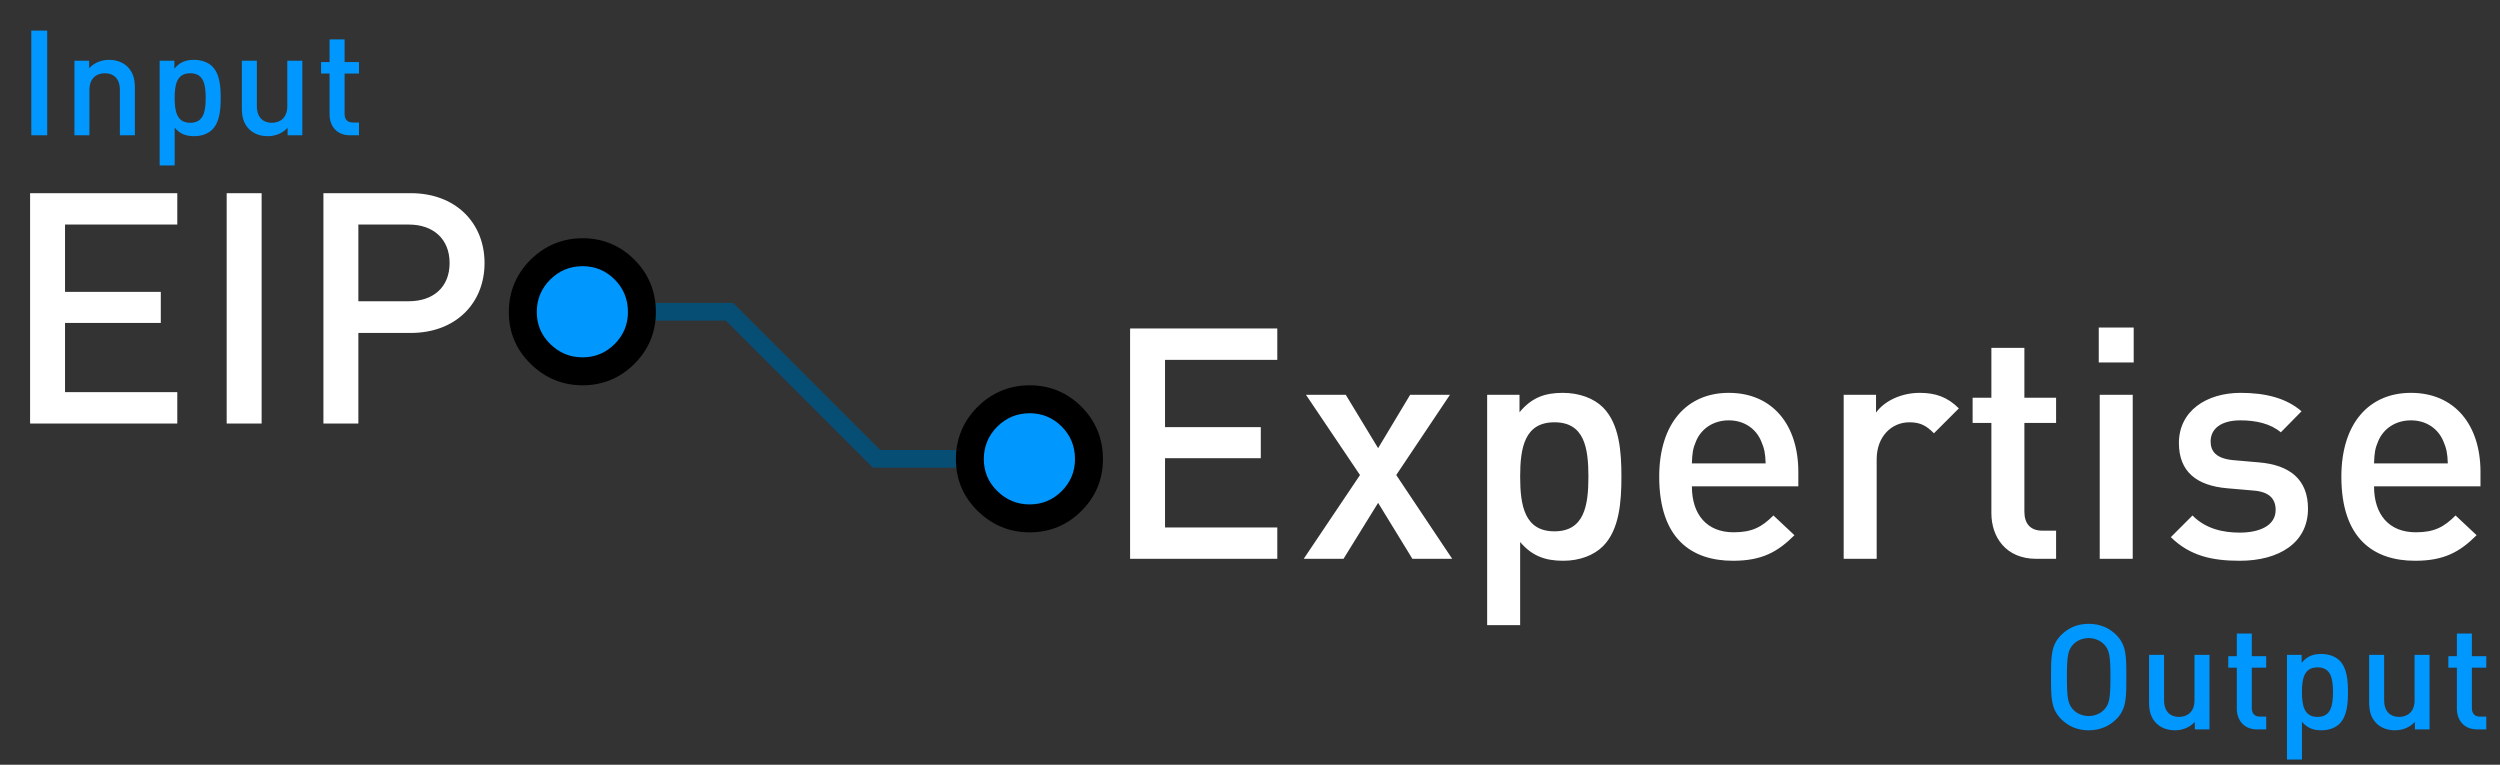
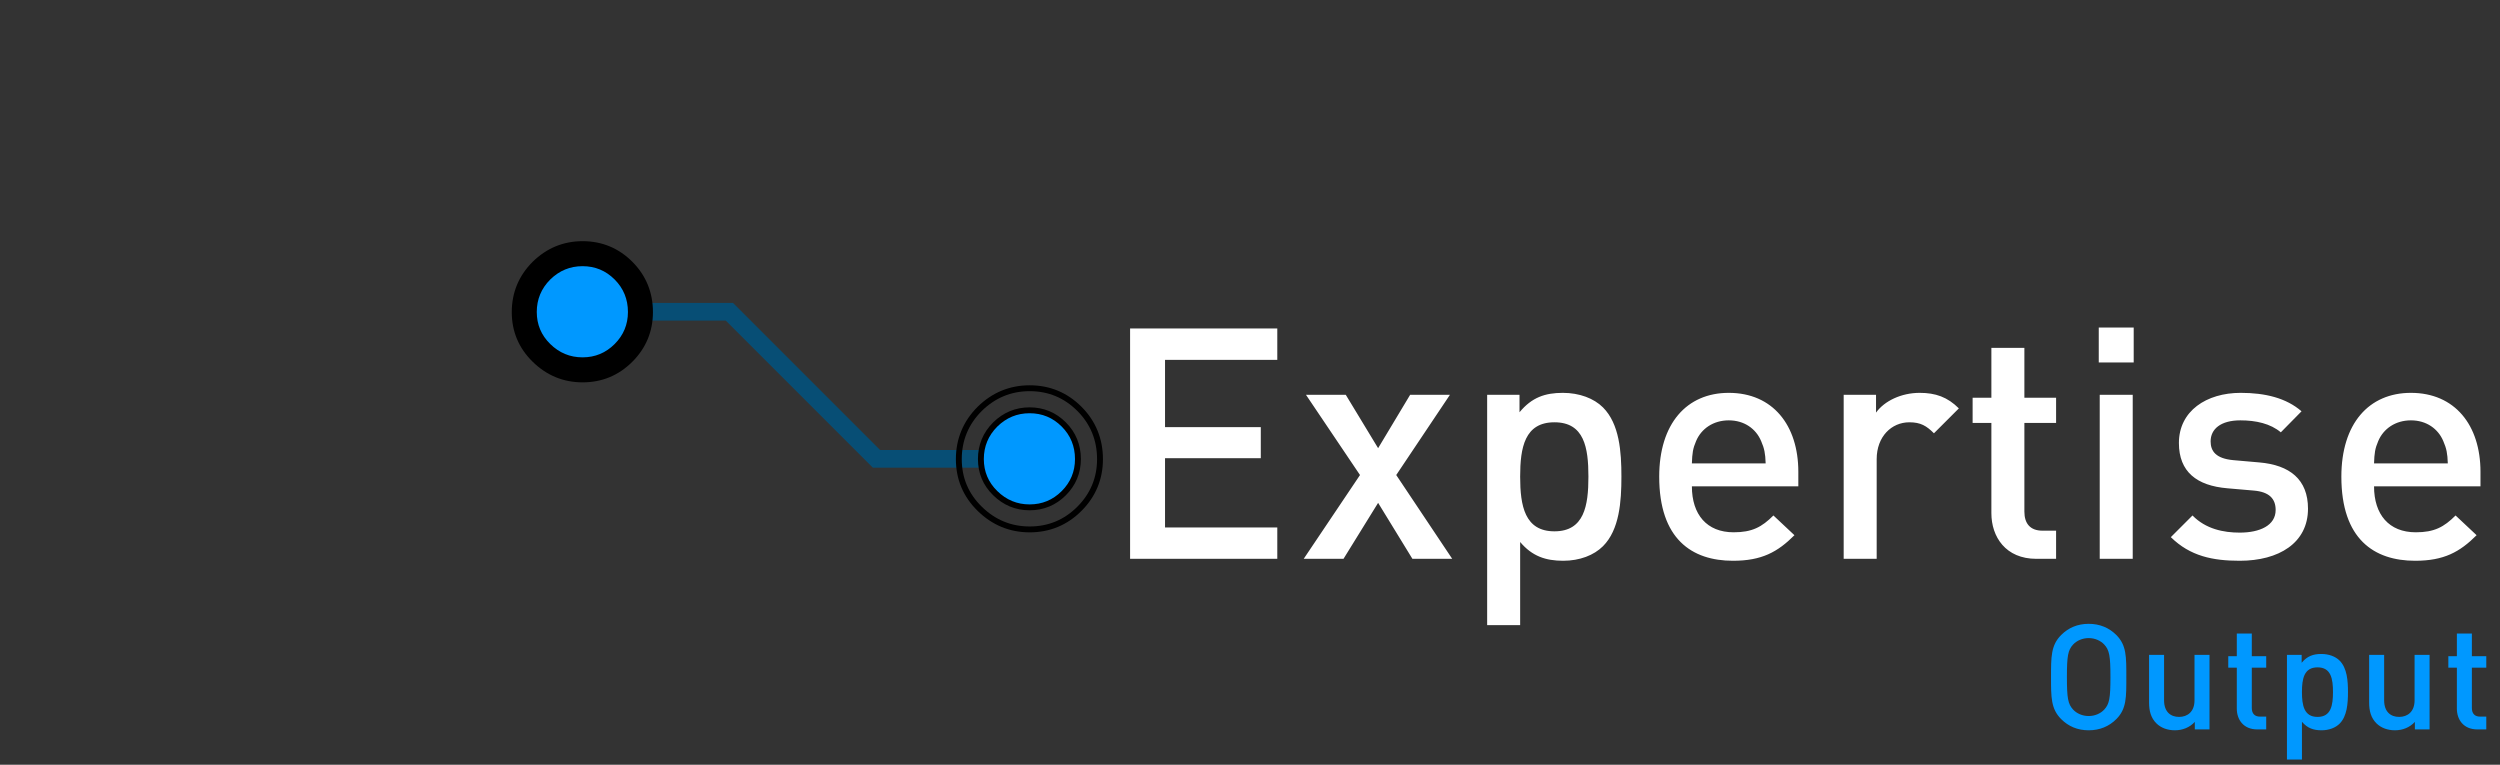
<svg xmlns="http://www.w3.org/2000/svg" width="425" height="130" viewBox="0 0 425 130" fill="none">
  <rect x="0" y="0" width="425" height="130" fill="#333333" stroke="none" />
  <path d="M217.14 95H192.115V55.84H217.14V61.175H198.055V72.615H214.335V77.895H198.055V89.665H217.14V95ZM246.875 95H240.11L234.28 85.485L228.395 95H221.63L231.2 80.755L222.015 67.115H228.78L234.28 76.19L239.725 67.115H246.49L237.36 80.755L246.875 95ZM275.641 81.03C275.641 85.265 275.311 90.05 272.506 92.855C270.966 94.395 268.546 95.33 265.741 95.33C262.771 95.33 260.461 94.56 258.426 92.14V106.275H252.816V67.115H258.316V70.085C260.406 67.555 262.661 66.785 265.686 66.785C268.491 66.785 270.966 67.72 272.506 69.26C275.311 72.065 275.641 76.795 275.641 81.03ZM270.031 81.03C270.031 76.08 269.316 71.79 264.256 71.79C259.196 71.79 258.426 76.08 258.426 81.03C258.426 85.98 259.196 90.325 264.256 90.325C269.316 90.325 270.031 85.98 270.031 81.03ZM305.716 82.68H287.621C287.621 87.465 290.151 90.49 294.716 90.49C297.851 90.49 299.501 89.61 301.481 87.63L305.056 90.985C302.196 93.845 299.501 95.33 294.606 95.33C287.621 95.33 282.066 91.645 282.066 81.03C282.066 72.01 286.741 66.785 293.891 66.785C301.371 66.785 305.716 72.285 305.716 80.205V82.68ZM300.161 78.775C300.106 77.07 299.941 76.245 299.391 74.98C298.511 72.89 296.531 71.46 293.891 71.46C291.251 71.46 289.216 72.89 288.336 74.98C287.786 76.245 287.676 77.07 287.621 78.775H300.161ZM333.005 69.425L328.77 73.66C327.505 72.395 326.515 71.79 324.59 71.79C321.565 71.79 319.035 74.21 319.035 78.06V95H313.425V67.115H318.925V70.14C320.355 68.16 323.215 66.785 326.35 66.785C329.045 66.785 331.08 67.5 333.005 69.425ZM349.535 95H346.18C340.955 95 338.535 91.26 338.535 87.245V71.9H335.345V67.61H338.535V59.14H344.145V67.61H349.535V71.9H344.145V86.97C344.145 89.005 345.135 90.215 347.225 90.215H349.535V95ZM362.563 95H356.953V67.115H362.563V95ZM362.728 61.615H356.788V55.675H362.728V61.615ZM392.36 86.475C392.36 92.305 387.41 95.33 380.755 95.33C376.19 95.33 372.34 94.56 369.04 91.315L372.725 87.63C374.98 89.94 378.005 90.545 380.755 90.545C384.165 90.545 386.86 89.335 386.86 86.695C386.86 84.825 385.815 83.615 383.12 83.395L378.665 83.01C373.44 82.57 370.415 80.205 370.415 75.31C370.415 69.865 375.09 66.785 380.92 66.785C385.1 66.785 388.675 67.665 391.26 69.92L387.74 73.495C385.98 72.01 383.505 71.46 380.865 71.46C377.51 71.46 375.805 72.945 375.805 75.035C375.805 76.685 376.685 77.95 379.655 78.225L384.055 78.61C389.28 79.05 392.36 81.525 392.36 86.475ZM421.682 82.68H403.587C403.587 87.465 406.117 90.49 410.682 90.49C413.817 90.49 415.467 89.61 417.447 87.63L421.022 90.985C418.162 93.845 415.467 95.33 410.572 95.33C403.587 95.33 398.032 91.645 398.032 81.03C398.032 72.01 402.707 66.785 409.857 66.785C417.337 66.785 421.682 72.285 421.682 80.205V82.68ZM416.127 78.775C416.072 77.07 415.907 76.245 415.357 74.98C414.477 72.89 412.497 71.46 409.857 71.46C407.217 71.46 405.182 72.89 404.302 74.98C403.752 76.245 403.642 77.07 403.587 78.775H416.127Z" fill="white" />
  <path d="M361.475 115.1C361.475 118.525 361.525 120.5 359.775 122.25C358.55 123.475 356.975 124.15 355.075 124.15C353.175 124.15 351.625 123.475 350.4 122.25C348.65 120.5 348.675 118.525 348.675 115.1C348.675 111.675 348.65 109.7 350.4 107.95C351.625 106.725 353.175 106.05 355.075 106.05C356.975 106.05 358.55 106.725 359.775 107.95C361.525 109.7 361.475 111.675 361.475 115.1ZM358.775 115.1C358.775 111.525 358.6 110.525 357.725 109.575C357.1 108.9 356.125 108.475 355.075 108.475C354.025 108.475 353.05 108.9 352.425 109.575C351.55 110.525 351.375 111.525 351.375 115.1C351.375 118.675 351.55 119.675 352.425 120.625C353.05 121.3 354.025 121.725 355.075 121.725C356.125 121.725 357.1 121.3 357.725 120.625C358.6 119.675 358.775 118.675 358.775 115.1ZM375.617 124H373.117V122.725C372.242 123.675 371.017 124.15 369.742 124.15C368.442 124.15 367.367 123.725 366.617 123C365.642 122.05 365.342 120.85 365.342 119.425V111.325H367.892V119.05C367.892 121.025 369.017 121.875 370.442 121.875C371.867 121.875 373.067 121 373.067 119.05V111.325H375.617V124ZM385.256 124H383.731C381.356 124 380.256 122.3 380.256 120.475V113.5H378.806V111.55H380.256V107.7H382.806V111.55H385.256V113.5H382.806V120.35C382.806 121.275 383.256 121.825 384.206 121.825H385.256V124ZM399.156 117.65C399.156 119.575 399.006 121.75 397.731 123.025C397.031 123.725 395.931 124.15 394.656 124.15C393.306 124.15 392.256 123.8 391.331 122.7V129.125H388.781V111.325H391.281V112.675C392.231 111.525 393.256 111.175 394.631 111.175C395.906 111.175 397.031 111.6 397.731 112.3C399.006 113.575 399.156 115.725 399.156 117.65ZM396.606 117.65C396.606 115.4 396.281 113.45 393.981 113.45C391.681 113.45 391.331 115.4 391.331 117.65C391.331 119.9 391.681 121.875 393.981 121.875C396.281 121.875 396.606 119.9 396.606 117.65ZM413.029 124H410.529V122.725C409.654 123.675 408.429 124.15 407.154 124.15C405.854 124.15 404.779 123.725 404.029 123C403.054 122.05 402.754 120.85 402.754 119.425V111.325H405.304V119.05C405.304 121.025 406.429 121.875 407.854 121.875C409.279 121.875 410.479 121 410.479 119.05V111.325H413.029V124ZM422.668 124H421.143C418.768 124 417.668 122.3 417.668 120.475V113.5H416.218V111.55H417.668V107.7H420.218V111.55H422.668V113.5H420.218V120.35C420.218 121.275 420.668 121.825 421.618 121.825H422.668V124Z" fill="#0098FF" />
  <path d="M99.5 53L124 53L149 78L175.5 78" stroke="#074E75" stroke-width="3" />
-   <path d="M187 78.052C187 81.348 185.815 84.18 183.498 86.498C181.18 88.815 178.348 90 175.052 90C171.755 90 168.923 88.816 166.554 86.498C164.185 84.18 163 81.348 163 78.052C163 74.755 164.185 71.871 166.554 69.502C168.923 67.184 171.755 66 175.052 66C178.348 66 181.18 67.184 183.498 69.502C185.815 71.82 187 74.704 187 78.052Z" fill="black" />
  <path d="M187 78.052C187 81.348 185.815 84.18 183.498 86.498C181.18 88.815 178.348 90 175.052 90C171.755 90 168.923 88.816 166.554 86.498C164.185 84.18 163 81.348 163 78.052C163 74.755 164.185 71.871 166.554 69.502C168.923 67.184 171.755 66 175.052 66C178.348 66 181.18 67.184 183.498 69.502C185.815 71.82 187 74.704 187 78.052Z" stroke="black" />
  <path d="M183.25 78.035C183.25 80.302 182.436 82.249 180.842 83.842C179.249 85.436 177.302 86.25 175.035 86.25C172.769 86.25 170.822 85.436 169.193 83.842C167.564 82.249 166.75 80.302 166.75 78.035C166.75 75.769 167.564 73.787 169.193 72.158C170.822 70.564 172.769 69.75 175.035 69.75C177.302 69.75 179.249 70.564 180.842 72.158C182.436 73.751 183.25 75.734 183.25 78.035Z" fill="#0098FF" />
  <path d="M183.25 78.035C183.25 80.302 182.436 82.249 180.842 83.842C179.249 85.436 177.302 86.25 175.035 86.25C172.769 86.25 170.822 85.436 169.193 83.842C167.564 82.249 166.75 80.302 166.75 78.035C166.75 75.769 167.564 73.787 169.193 72.158C170.822 70.564 172.769 69.75 175.035 69.75C177.302 69.75 179.249 70.564 180.842 72.158C182.436 73.751 183.25 75.734 183.25 78.035Z" stroke="black" />
  <path d="M111 53.051C111 56.348 109.815 59.18 107.498 61.498C105.18 63.815 102.348 65 99.052 65C95.755 65 92.923 63.816 90.554 61.498C88.185 59.18 87 56.348 87 53.051C87 49.755 88.185 46.871 90.554 44.502C92.923 42.185 95.755 41 99.052 41C102.348 41 105.18 42.185 107.498 44.502C109.815 46.82 111 49.704 111 53.051Z" fill="black" />
-   <path d="M111 53.051C111 56.348 109.815 59.18 107.498 61.498C105.18 63.815 102.348 65 99.052 65C95.755 65 92.923 63.816 90.554 61.498C88.185 59.18 87 56.348 87 53.051C87 49.755 88.185 46.871 90.554 44.502C92.923 42.185 95.755 41 99.052 41C102.348 41 105.18 42.185 107.498 44.502C109.815 46.82 111 49.704 111 53.051Z" stroke="black" />
  <path d="M107.25 53.035C107.25 55.301 106.436 57.249 104.842 58.842C103.249 60.436 101.302 61.25 99.035 61.25C96.769 61.25 94.822 60.436 93.193 58.842C91.564 57.249 90.75 55.301 90.75 53.035C90.75 50.769 91.564 48.786 93.193 47.158C94.822 45.564 96.769 44.75 99.035 44.75C101.302 44.75 103.249 45.564 104.842 47.158C106.436 48.751 107.25 50.734 107.25 53.035Z" fill="#0098FF" />
  <path d="M107.25 53.035C107.25 55.301 106.436 57.249 104.842 58.842C103.249 60.436 101.302 61.25 99.035 61.25C96.769 61.25 94.822 60.436 93.193 58.842C91.564 57.249 90.75 55.301 90.75 53.035C90.75 50.769 91.564 48.786 93.193 47.158C94.822 45.564 96.769 44.75 99.035 44.75C101.302 44.75 103.249 45.564 104.842 47.158C106.436 48.751 107.25 50.734 107.25 53.035Z" stroke="black" />
-   <path d="M30.14 72H5.115V32.84H30.14V38.175H11.055V49.615H27.335V54.895H11.055V66.665H30.14V72ZM44.475 72H38.535V32.84H44.475V72ZM82.372 44.72C82.372 51.54 77.477 56.6 69.832 56.6H60.922V72H54.982V32.84H69.832C77.477 32.84 82.372 37.9 82.372 44.72ZM76.432 44.72C76.432 40.595 73.627 38.175 69.502 38.175H60.922V51.21H69.502C73.627 51.21 76.432 48.845 76.432 44.72Z" fill="white" />
-   <path d="M8.025 23H5.325V5.2H8.025V23ZM22.929 23H20.379V15.275C20.379 13.3 19.254 12.45 17.829 12.45C16.404 12.45 15.204 13.325 15.204 15.275V23H12.654V10.325H15.154V11.6C16.029 10.65 17.254 10.175 18.529 10.175C19.829 10.175 20.904 10.6 21.654 11.325C22.629 12.275 22.929 13.475 22.929 14.9V23ZM37.518 16.65C37.518 18.575 37.368 20.75 36.093 22.025C35.393 22.725 34.293 23.15 33.018 23.15C31.668 23.15 30.618 22.8 29.693 21.7V28.125H27.143V10.325H29.643V11.675C30.593 10.525 31.618 10.175 32.993 10.175C34.268 10.175 35.393 10.6 36.093 11.3C37.368 12.575 37.518 14.725 37.518 16.65ZM34.968 16.65C34.968 14.4 34.643 12.45 32.343 12.45C30.043 12.45 29.693 14.4 29.693 16.65C29.693 18.9 30.043 20.875 32.343 20.875C34.643 20.875 34.968 18.9 34.968 16.65ZM51.391 23H48.891V21.725C48.016 22.675 46.791 23.15 45.516 23.15C44.216 23.15 43.141 22.725 42.391 22C41.416 21.05 41.116 19.85 41.116 18.425V10.325H43.666V18.05C43.666 20.025 44.791 20.875 46.216 20.875C47.641 20.875 48.841 20 48.841 18.05V10.325H51.391V23ZM61.03 23H59.505C57.13 23 56.03 21.3 56.03 19.475V12.5H54.58V10.55H56.03V6.7H58.58V10.55H61.03V12.5H58.58V19.35C58.58 20.275 59.03 20.825 59.98 20.825H61.03V23Z" fill="#0098FF" />
</svg>